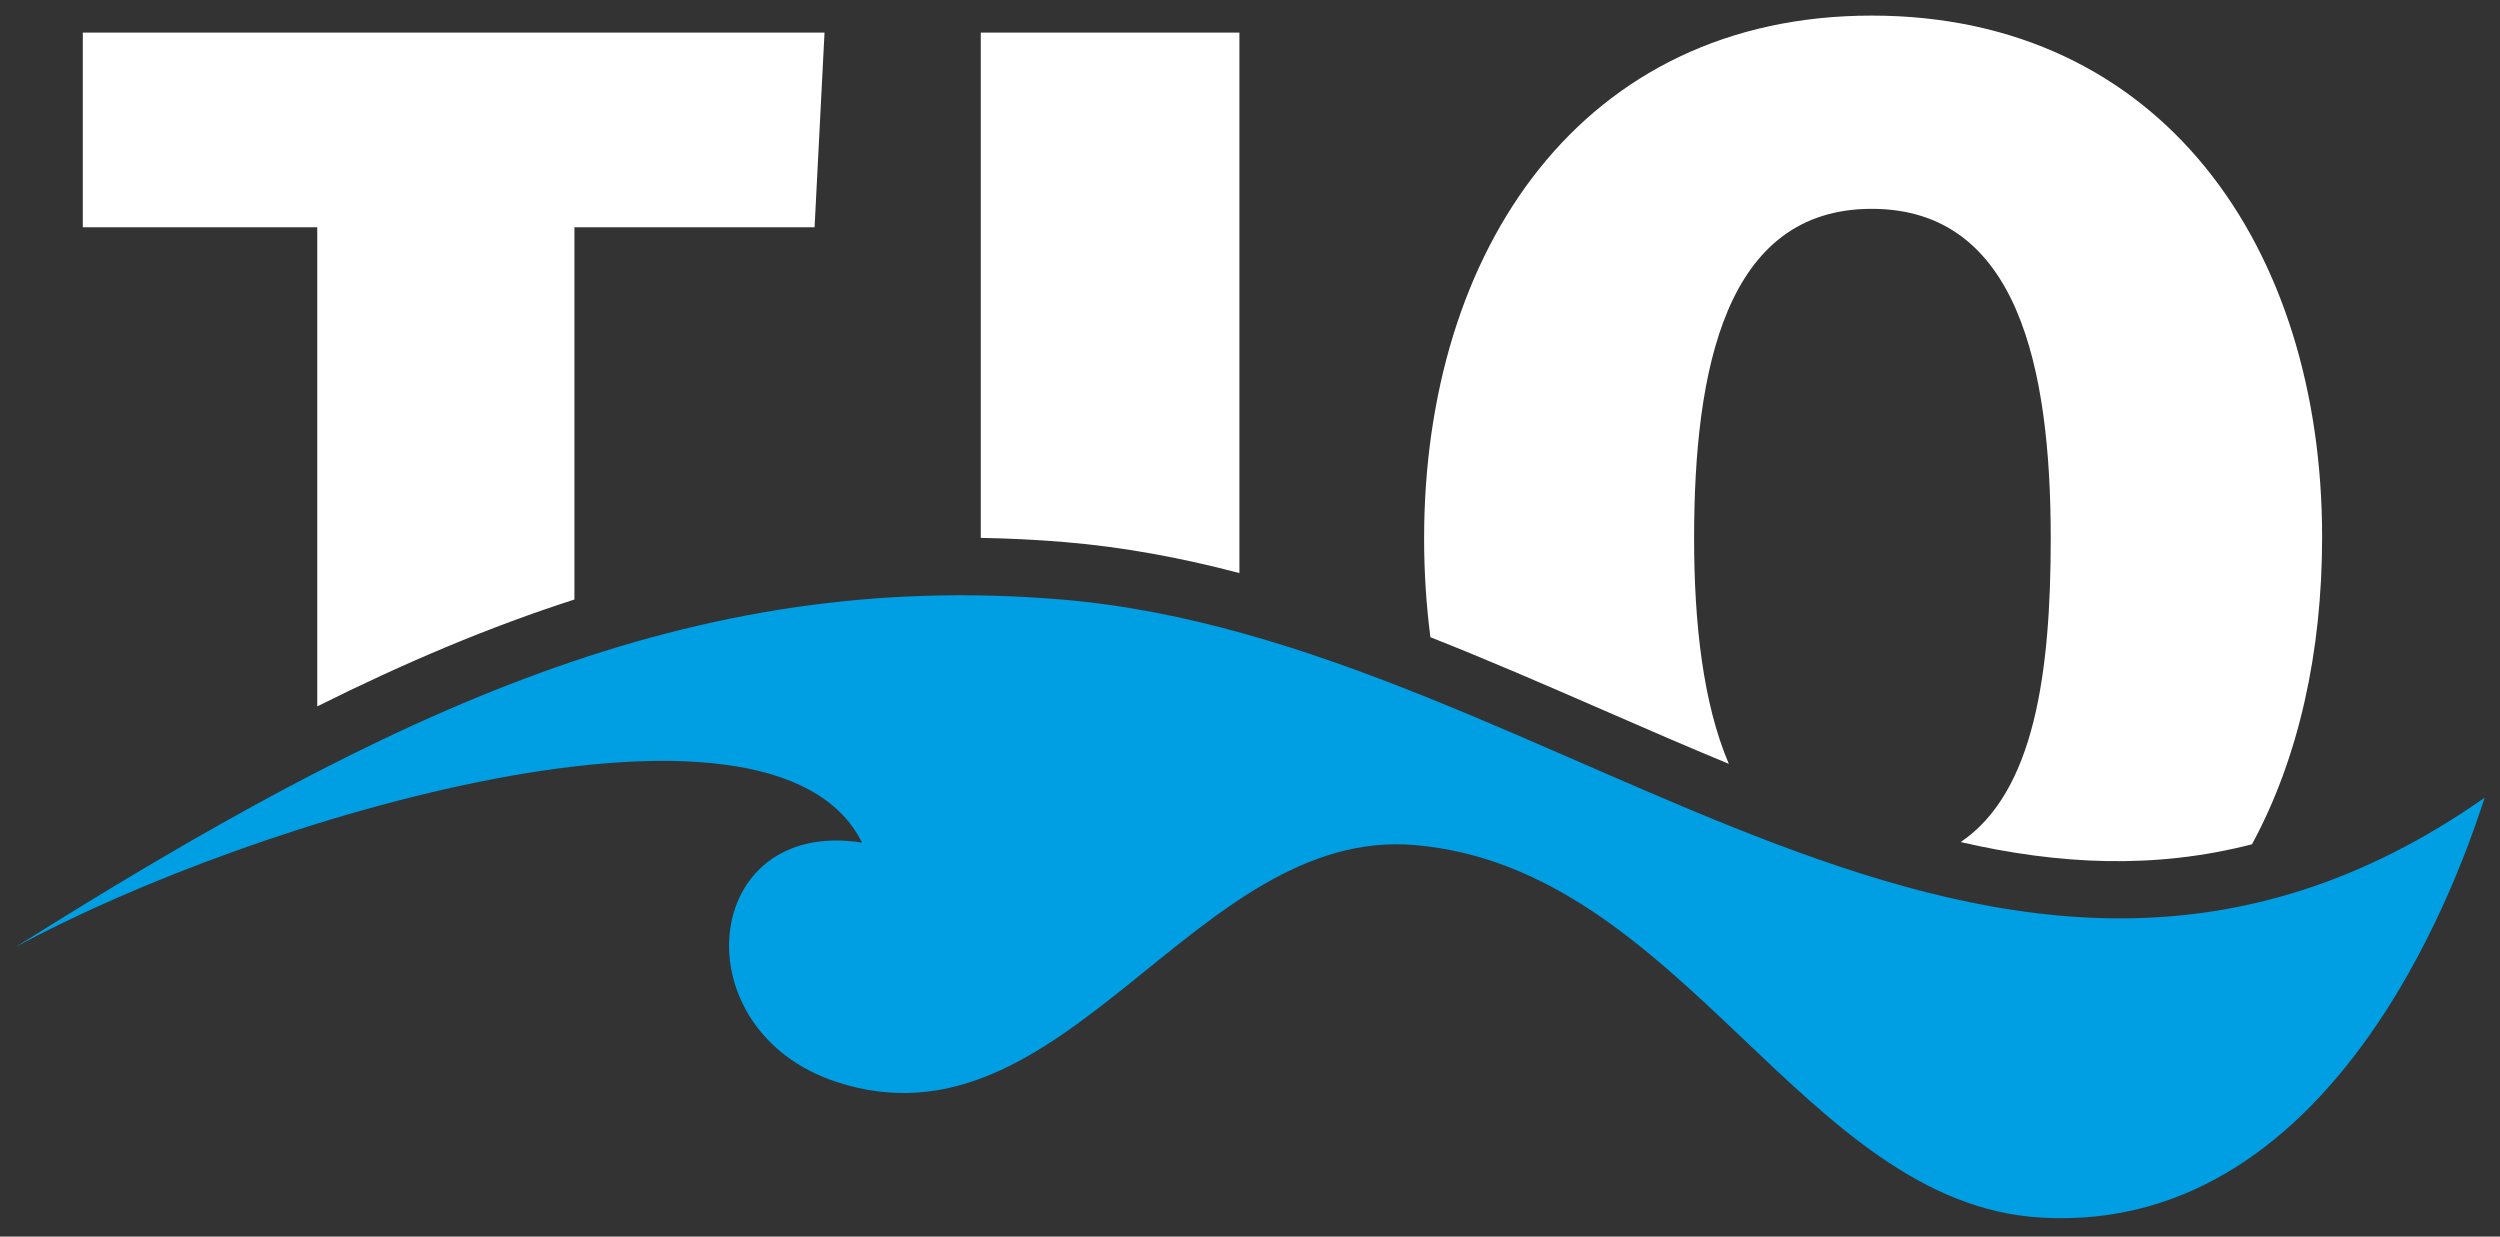
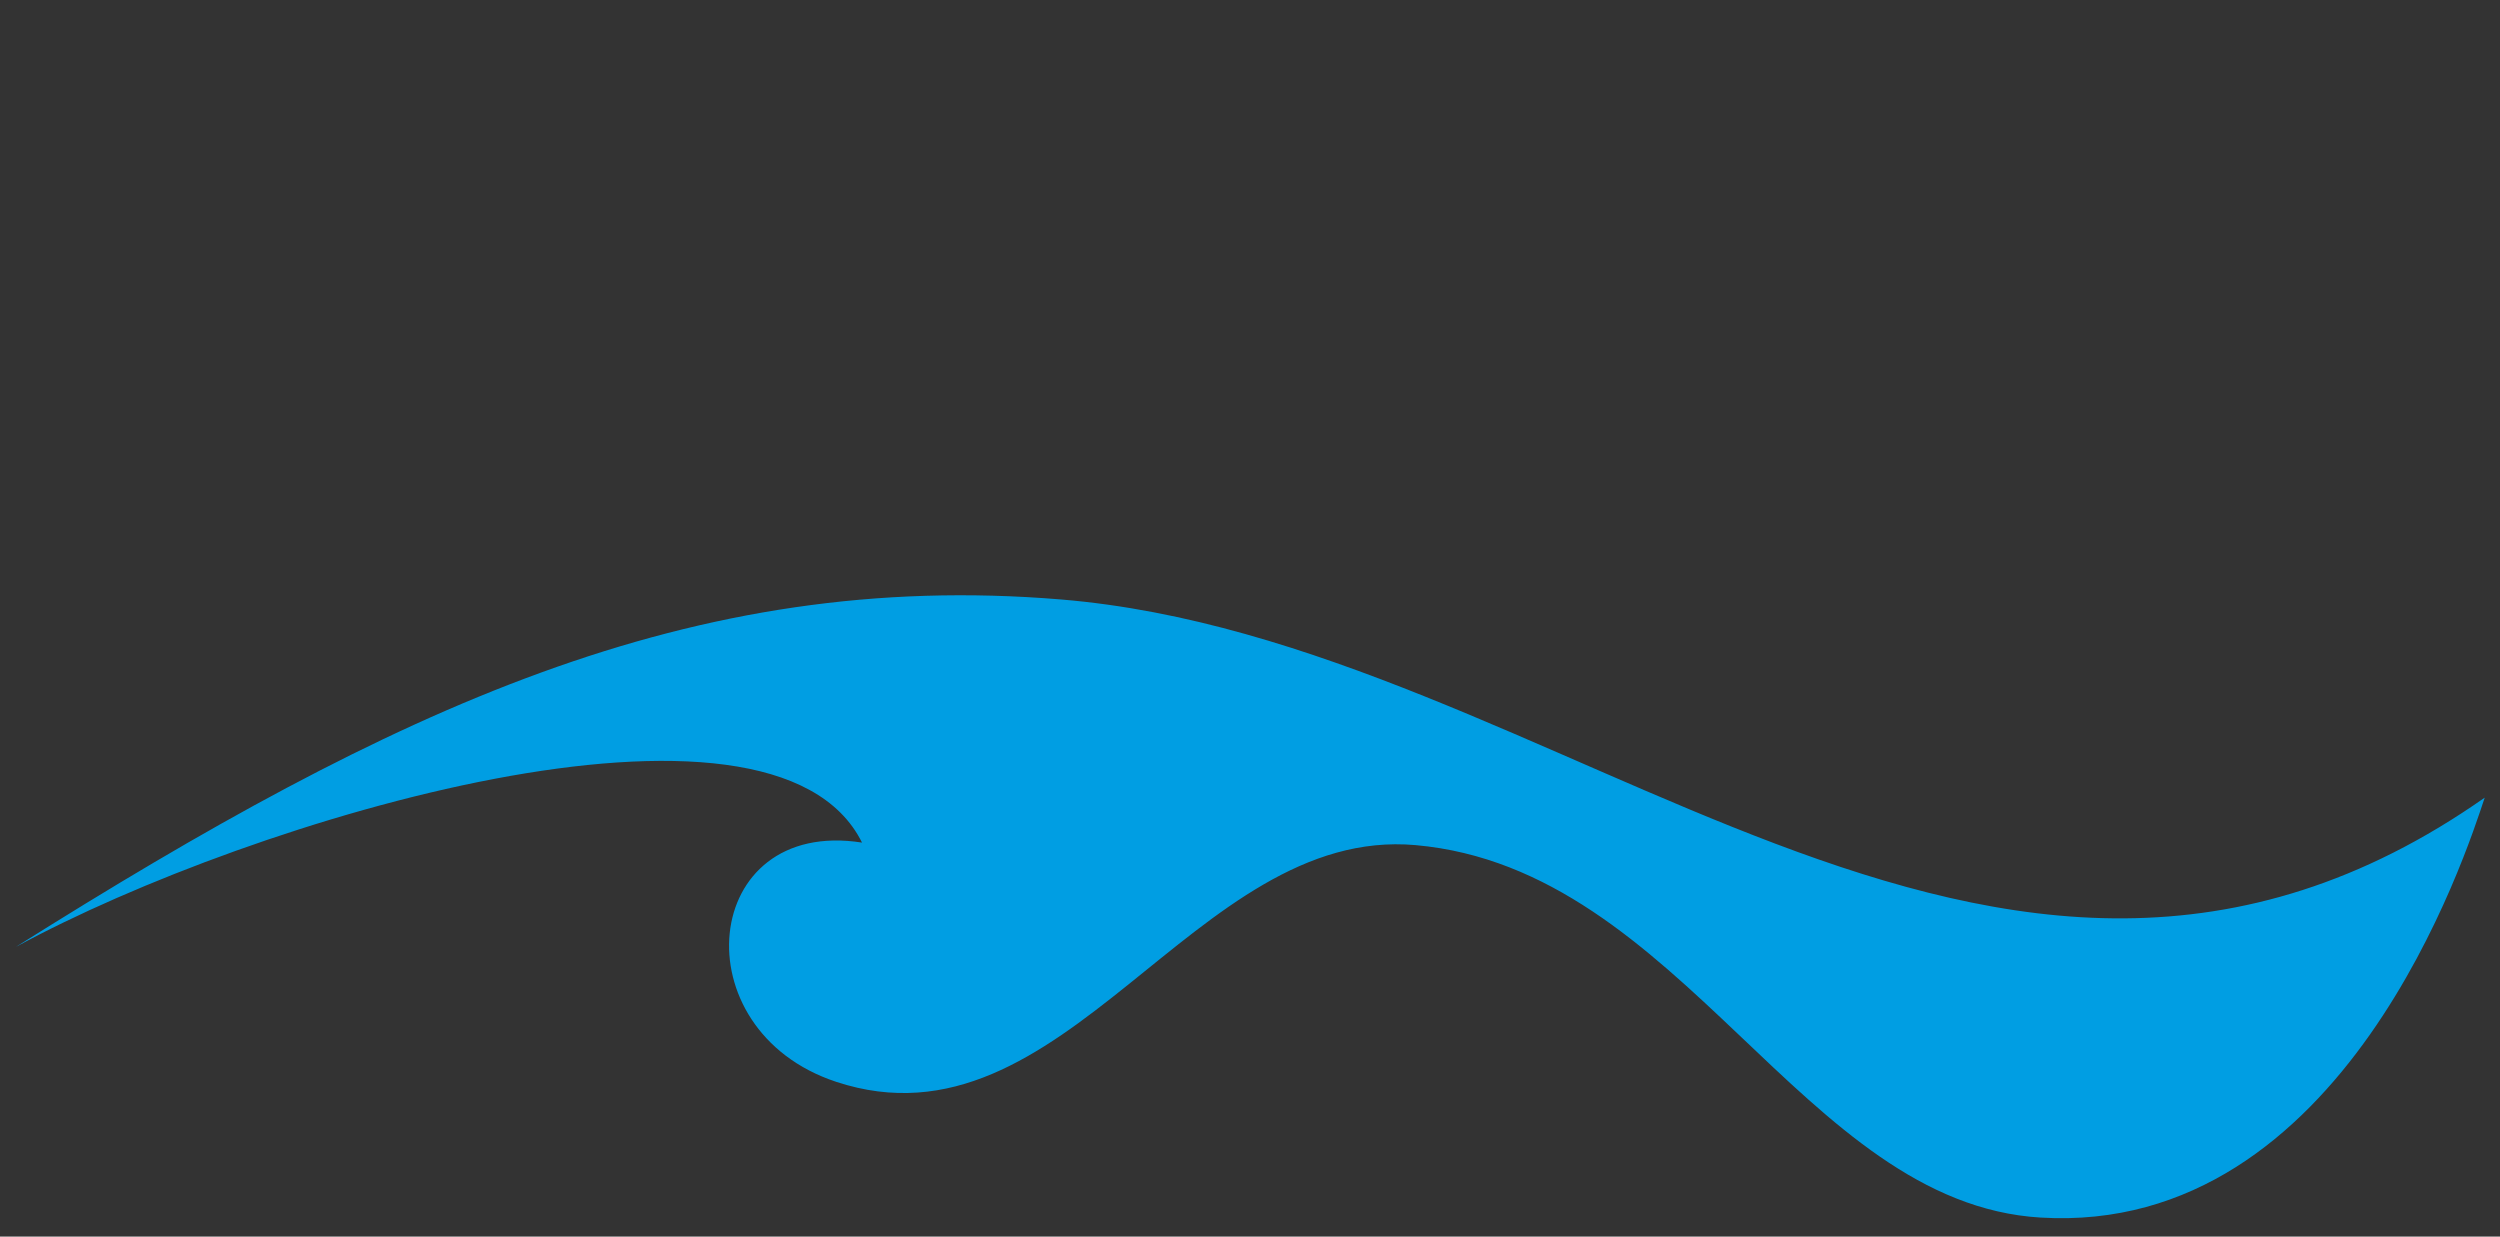
<svg xmlns="http://www.w3.org/2000/svg" id="Laag_1" version="1.1" viewBox="0 0 809.38 400.35">
  <rect x="0" y="0" width="809.38" height="400.35" fill="#333333" stroke="none" />
  <defs>
    <style>
      .st0 {
        fill: #fff;
      }

      .st1 {
        fill: #009ee3;
      }
    </style>
  </defs>
-   <path class="st0" d="M263.72,73.58l3.22-63.03H26.81v63.03h75.9v155.11c28.3-14.13,55.79-25.76,83.26-34.6v-120.51h77.75ZM344.58,175.49c19.28,1.6,38.15,5.16,56.68,10.04V10.56h-83.73v163.58c8.9.16,17.9.58,27.04,1.35M729.09,273.32c15.16-27.94,22.7-62.28,22.7-99.45,0-93.84-51.98-168.82-145.83-168.82s-144.9,75.9-144.9,169.28c0,10.99.7,21.65,2.04,31.97,18.73,7.39,37.19,15.42,55.44,23.37,13.98,6.1,27.67,12.06,41.17,17.62-8.34-19.5-11.24-45.61-11.24-72.96,0-54.74,10.12-106.72,57.5-106.72s57.96,51.52,57.96,106.72c0,43.62-5.31,82.19-29.16,98.29,31.57,7.28,62.69,8.89,94.33.71" />
  <path class="st1" d="M804.44,258.23c-159.61,111.93-298.98-50.69-460.93-64.15-119.77-9.95-215.89,35.39-338.34,112.46,76.62-41.64,244.99-92.11,273.91-33.75-52.38-8.21-59.07,60.7-8.37,77.45,74.08,24.48,115.76-83.02,187.59-76.63,86.53,7.69,125.13,115.9,202.3,120.58,98.45,5.97,138.07-118.63,143.84-135.97" />
</svg>